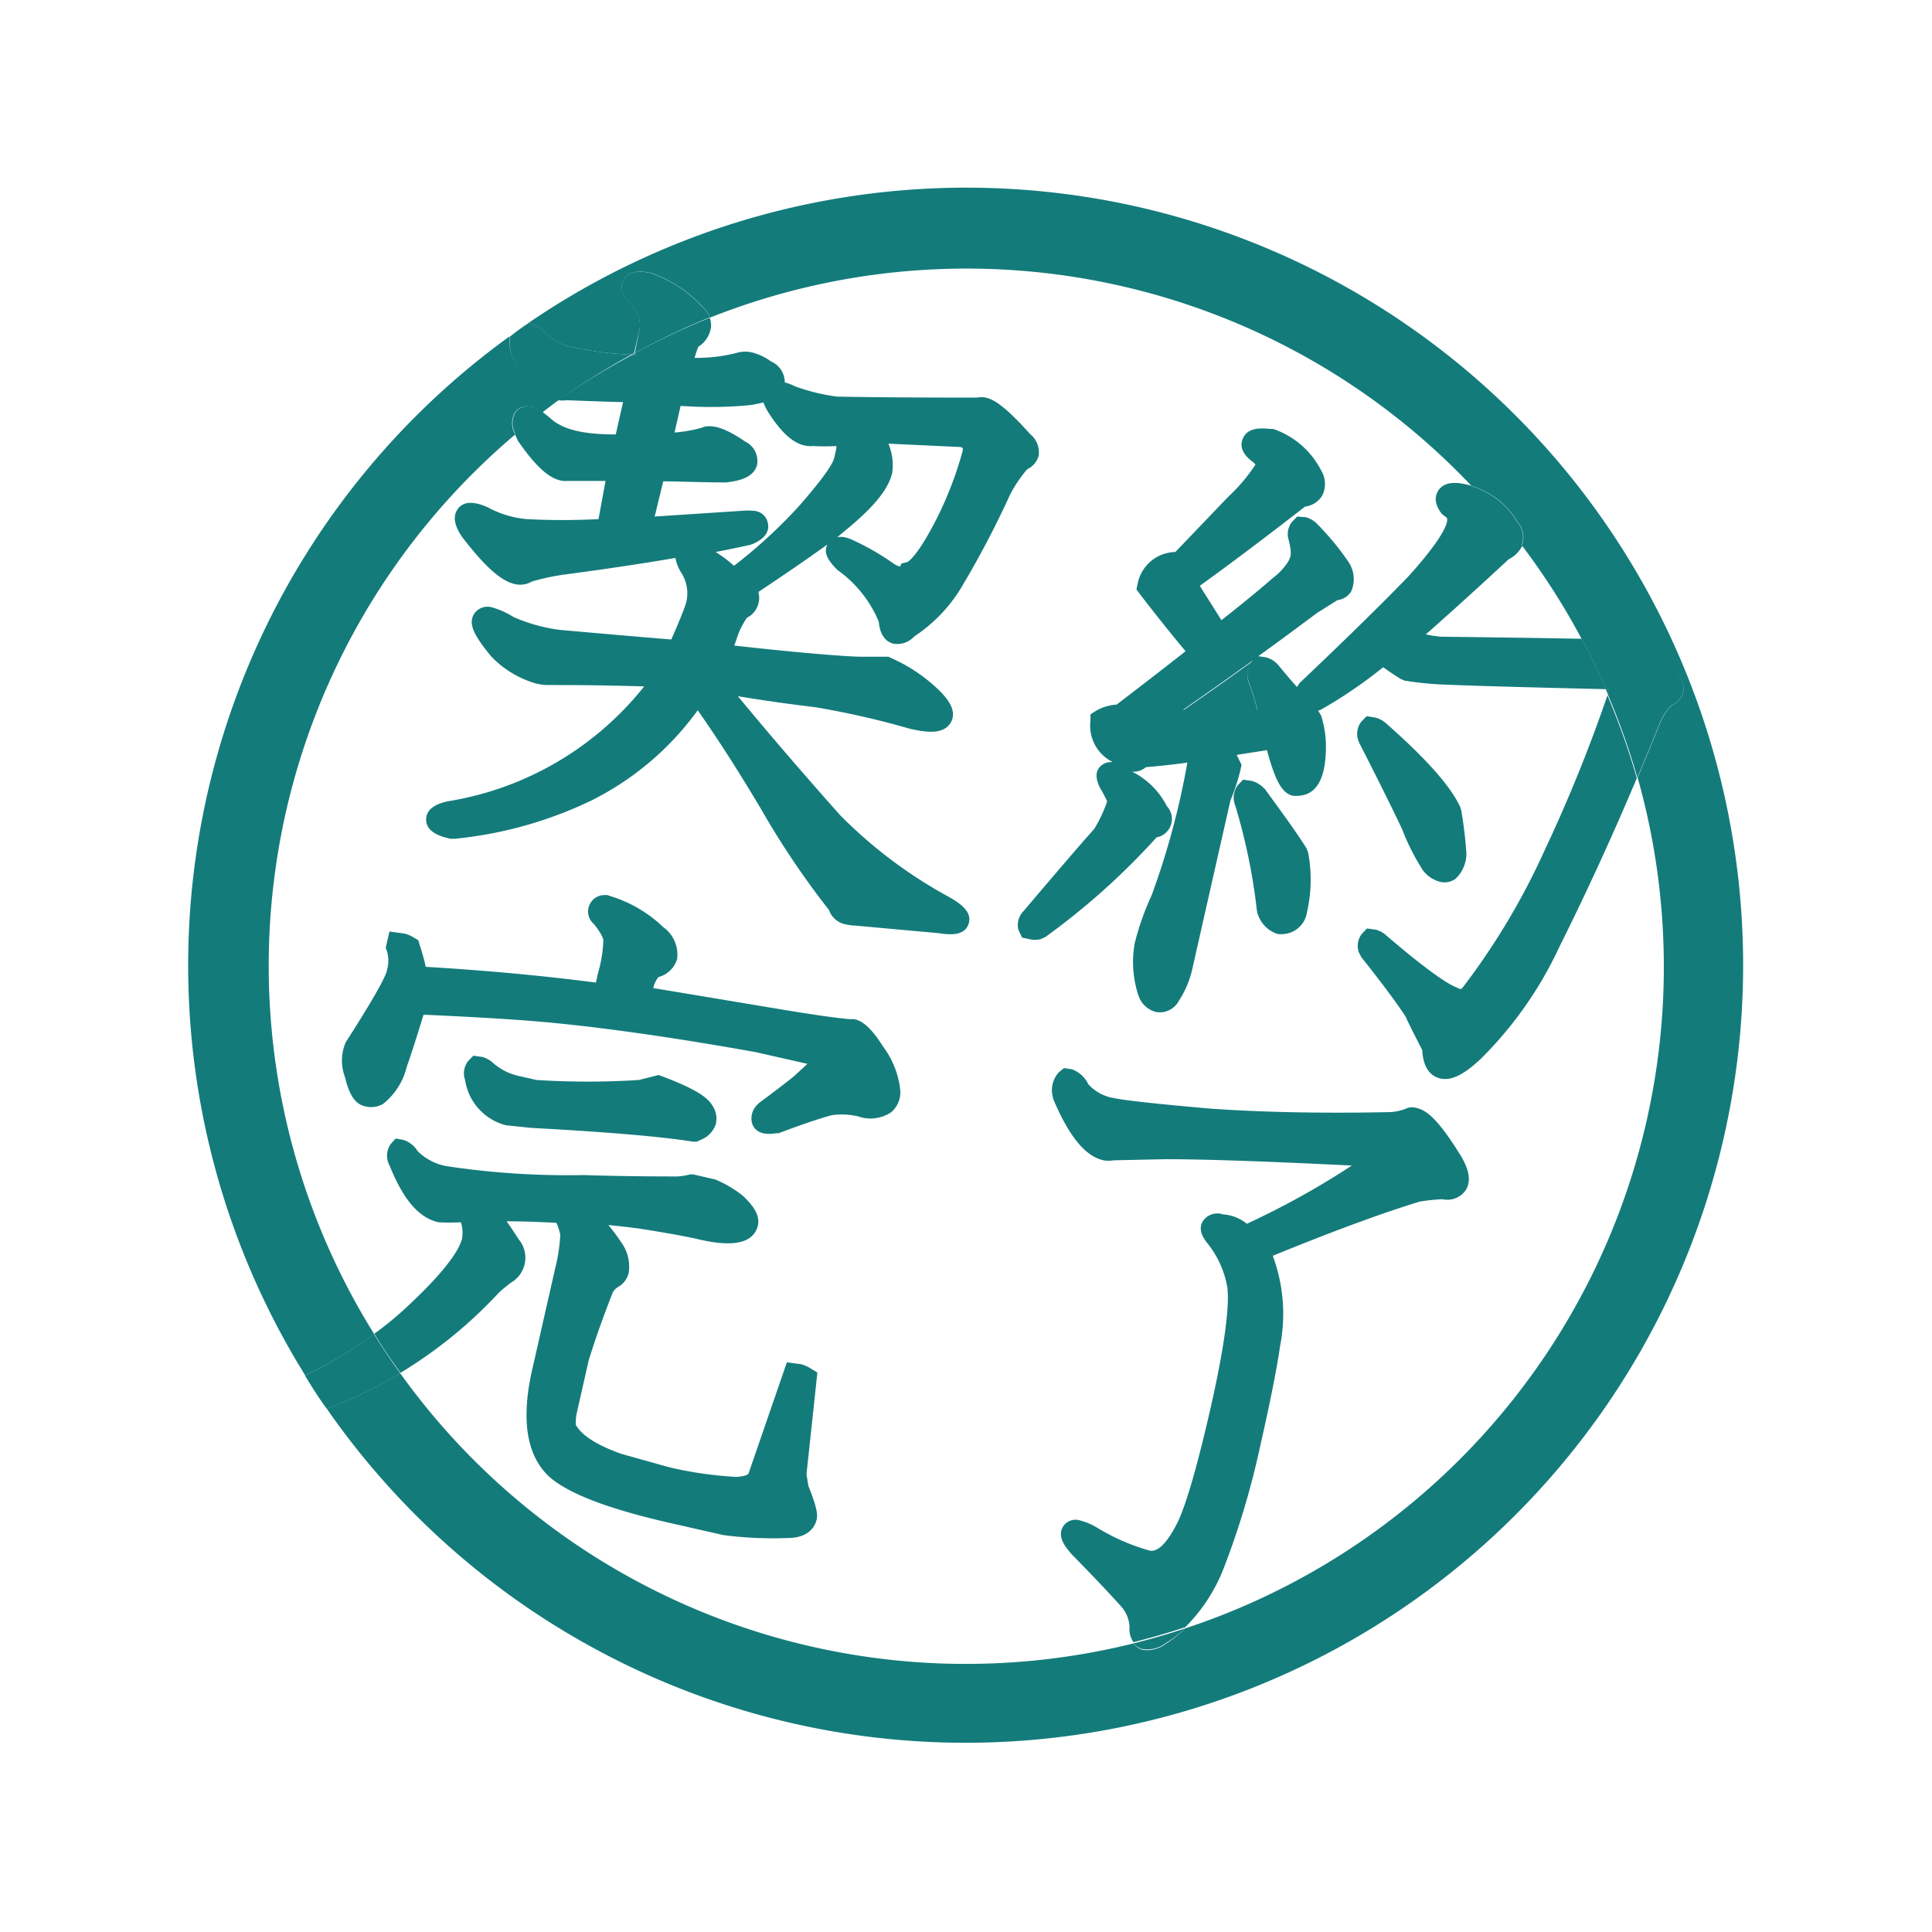
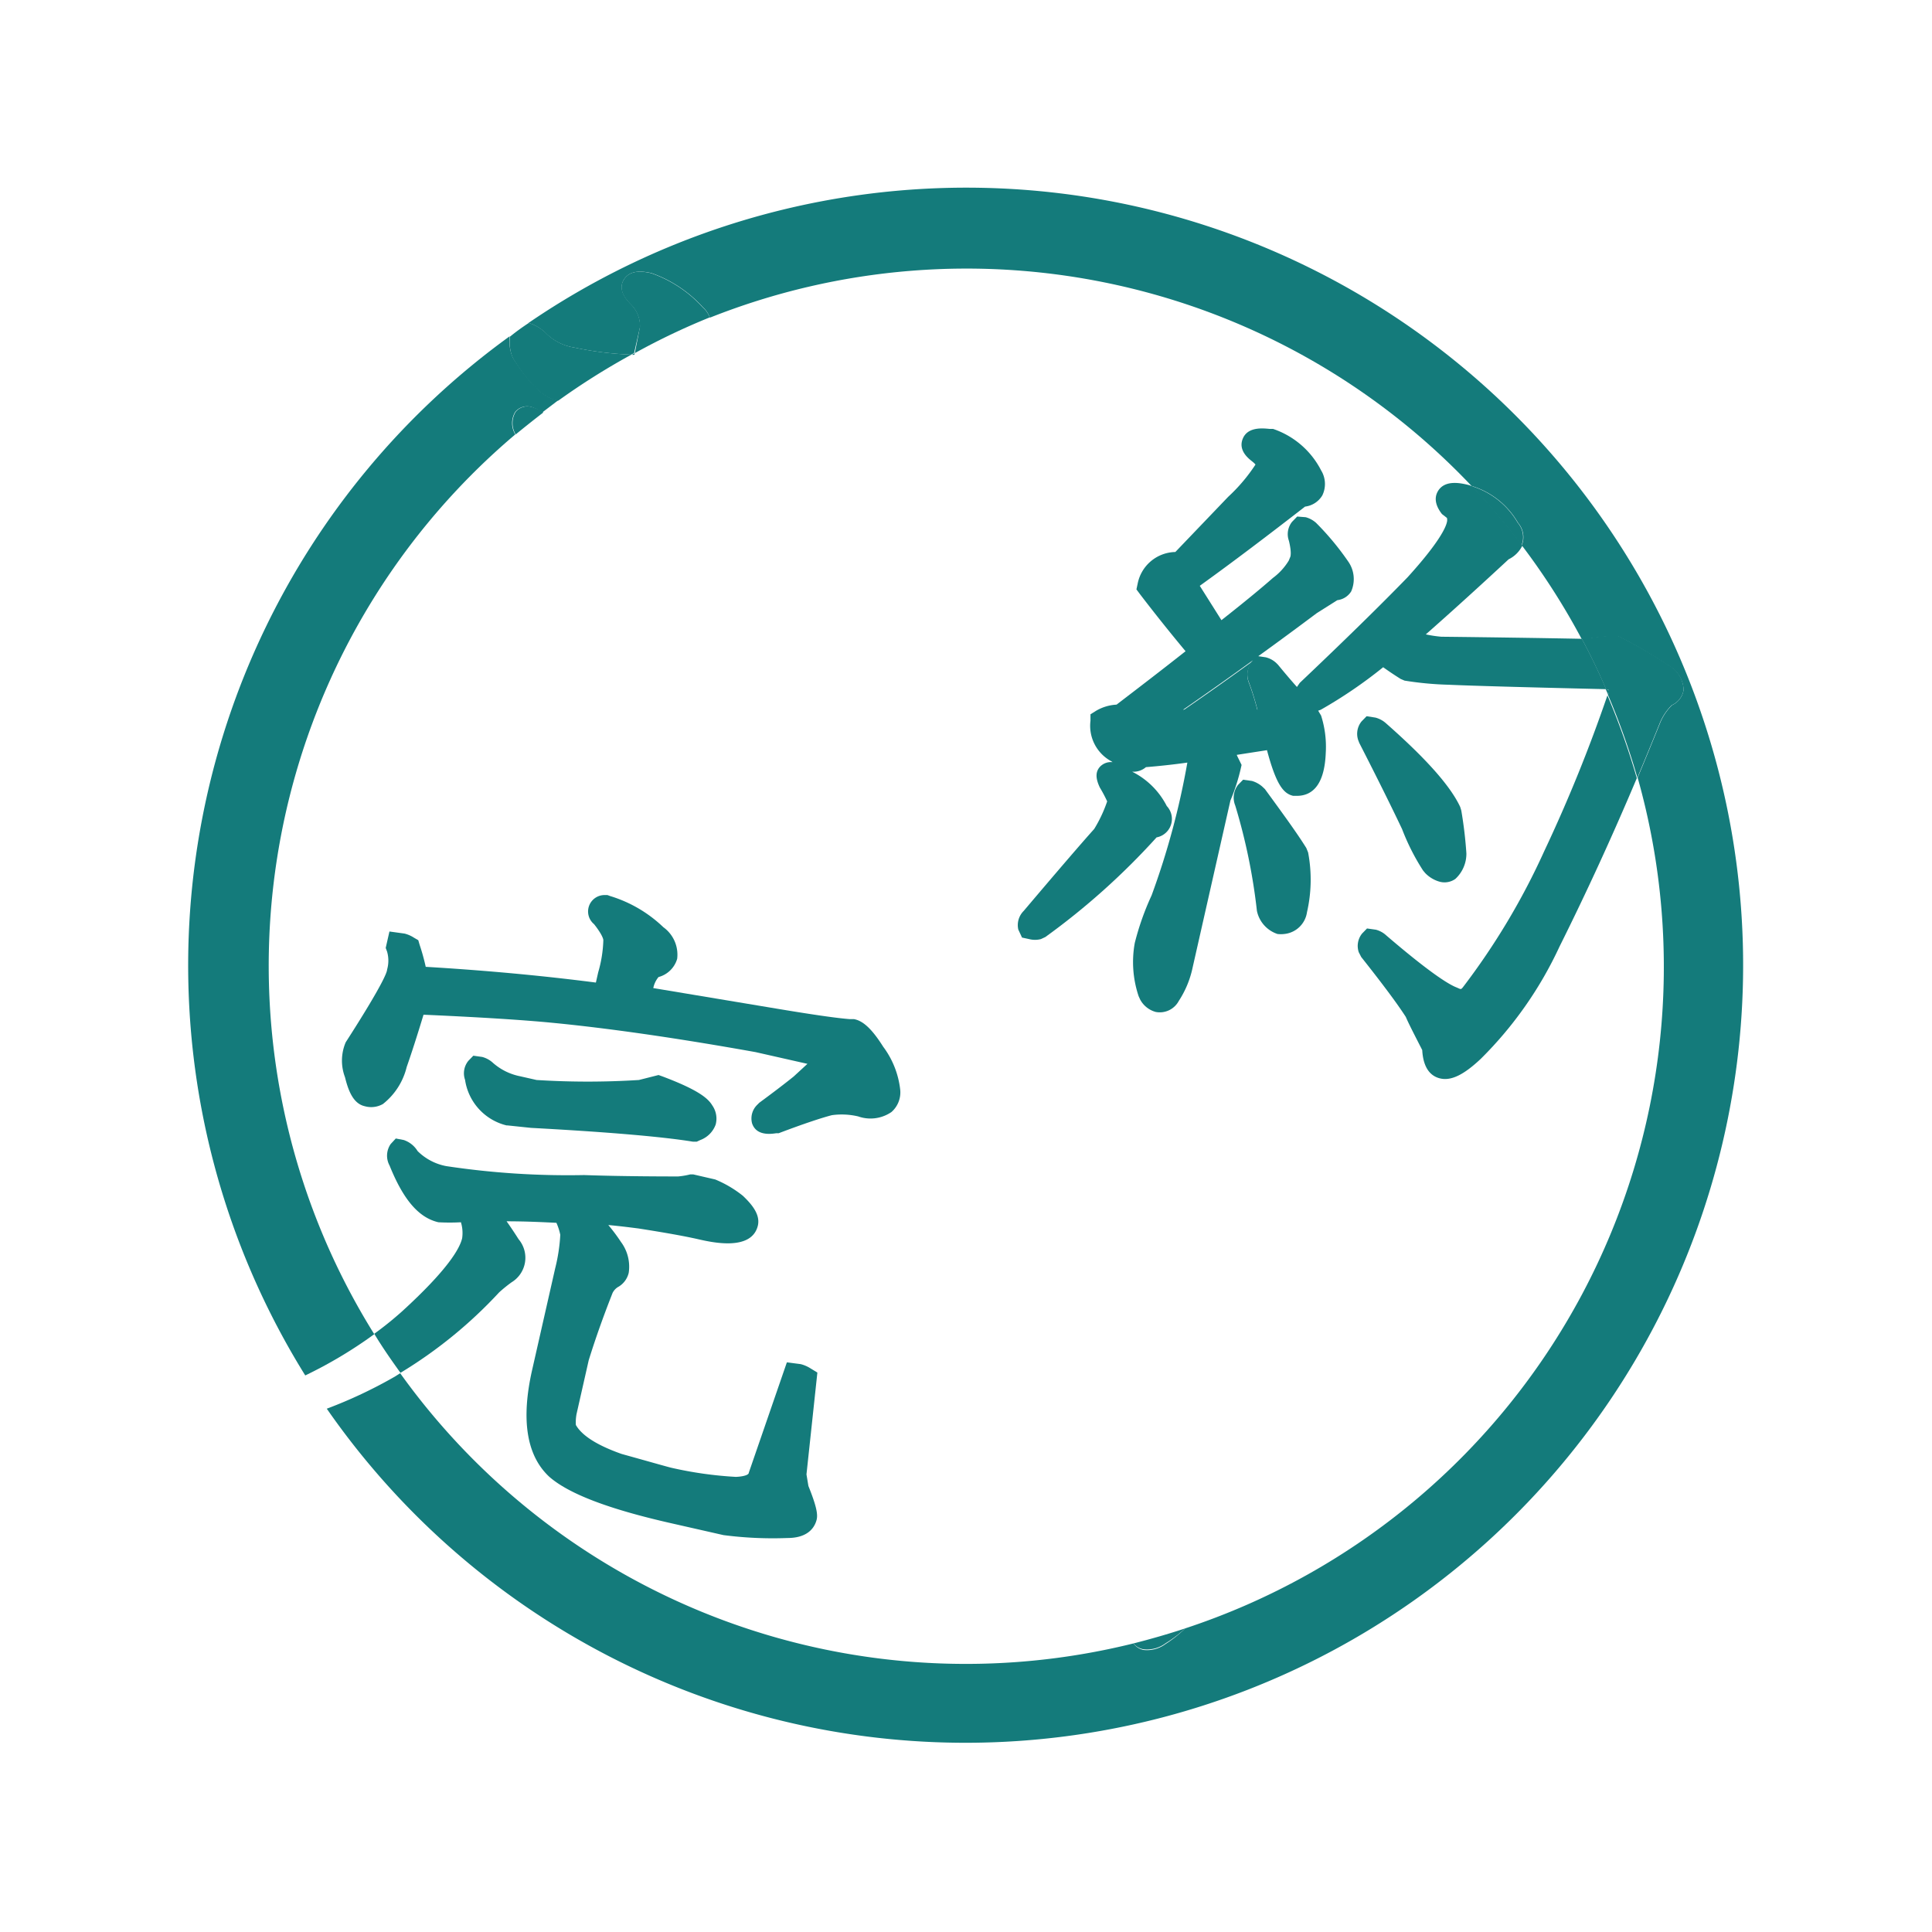
<svg xmlns="http://www.w3.org/2000/svg" viewBox="0 0 140 140">
  <defs>
    <style>.cls-1{fill:#147b7b;}</style>
  </defs>
  <g id="レイヤー_1" data-name="レイヤー 1">
    <path class="cls-1" d="M46,25.59l-.22.12h.19Z" />
    <path class="cls-1" d="M90.7,48l.09-.1q-2.43,1.77-5.06,3.58l5.39,0a18.65,18.65,0,0,0-.62-2A1.51,1.51,0,0,1,90.7,48Z" />
-     <path class="cls-1" d="M40.46,29a1.94,1.94,0,0,0,.59,0c1.2.05,2.56.1,4.1.14l-.53,2.34c-2.27,0-3.83-.31-4.78-1.21-.19-.16-.36-.29-.52-.4q-1,.76-2,1.59c.06.16.14.32.21.48,1.52,2.21,2.61,3,3.6,2.91l2.75,0-.51,2.77c-1.69.08-3.43.09-5.14,0a7.13,7.13,0,0,1-2.83-.83c-1.53-.72-2.06-.15-2.23.1-.5.69,0,1.54.3,2,1.65,2.15,2.82,3.2,3.82,3.43a1.68,1.68,0,0,0,1.25-.18,16.06,16.06,0,0,1,2.55-.53c3-.4,5.58-.79,7.85-1.18a3.14,3.14,0,0,0,.38,1,2.75,2.75,0,0,1,.37,2.35c-.29.82-.65,1.67-1.05,2.56-2.64-.22-5.35-.45-8.1-.7a12.17,12.17,0,0,1-3.33-.93,5.88,5.88,0,0,0-1.53-.69,1.16,1.16,0,0,0-1.32.46c-.46.73,0,1.57,1.21,3.06a7.25,7.25,0,0,0,3.31,2,4.66,4.66,0,0,0,.7.1c1.4,0,3.78,0,7.1.1a22.8,22.8,0,0,1-14.26,8.33c-.46.11-1.55.38-1.54,1.33s1.15,1.24,1.77,1.38l.16,0,.16,0A29.52,29.52,0,0,0,42.87,58a21.21,21.21,0,0,0,7.69-6.53c1.46,2.08,3,4.48,4.59,7.16a60.92,60.92,0,0,0,4.92,7.31A1.61,1.61,0,0,0,61.37,67a2.79,2.79,0,0,0,.58.07l6.06.55c.7.1,1.87.27,2.18-.68s-.78-1.6-1.76-2.13a33.64,33.64,0,0,1-7.56-5.75c-2.5-2.81-5-5.7-7.4-8.61,1.93.32,3.8.58,5.56.79A60.3,60.3,0,0,1,65.9,52.8c1.17.27,2.47.47,3-.45s-.41-1.88-.81-2.29a11.94,11.94,0,0,0-3.52-2.38l-.19-.09-1.92,0c-.85,0-4-.22-9.25-.81l.15-.42a5.58,5.58,0,0,1,.77-1.6,1.56,1.56,0,0,0,.82-1,1.49,1.49,0,0,0,0-.86c2.06-1.37,3.73-2.52,5-3.44-.35.71.26,1.36.73,1.84a8.7,8.7,0,0,1,3,3.75c.1,1.13.64,1.5,1.09,1.6a1.66,1.66,0,0,0,1.48-.53,11.23,11.23,0,0,0,3.63-3.92,67.43,67.43,0,0,0,3.31-6.35A9.63,9.63,0,0,1,74.44,34,1.52,1.52,0,0,0,75.27,33a1.7,1.7,0,0,0-.63-1.55c-1.88-2.11-2.68-2.52-3.22-2.64a1.53,1.53,0,0,0-.6,0c-2.83,0-6.27,0-10.15-.07A14.2,14.2,0,0,1,57.62,28a3.65,3.65,0,0,0-.75-.29,1.66,1.66,0,0,0-1-1.52,4,4,0,0,0-1.41-.66,2.26,2.26,0,0,0-.92,0,11.6,11.6,0,0,1-3.21.4c.12-.41.21-.65.27-.8a2,2,0,0,0,.92-1.4,1.53,1.53,0,0,0-.09-.7A49.34,49.34,0,0,0,46,25.59l0,.13h-.19A51,51,0,0,0,40.46,29Zm21,9.27c1.92-1.59,2.93-2.86,3.19-4a3.82,3.82,0,0,0-.13-1.71,2.49,2.49,0,0,0-.14-.41l5.15.24c.15,0,.23.08.23.07a.84.84,0,0,1,0,.21,26.23,26.23,0,0,1-2.31,5.72c-1.16,2.11-1.69,2.33-1.7,2.34l-.42.1-.11.23a2.44,2.44,0,0,1-.38-.16,18.55,18.55,0,0,0-3.12-1.8,2.8,2.8,0,0,0-.52-.17,1.41,1.41,0,0,0-.53,0ZM48.06,34.88c1,0,2.51.07,4.55.08.65-.08,2-.25,2.25-1.28A1.56,1.56,0,0,0,54,32C52.56,31,51.52,30.69,50.83,31a9.71,9.71,0,0,1-1.95.34l.44-1.93a29.67,29.67,0,0,0,5-.05,9.3,9.3,0,0,0,1-.2,3.9,3.9,0,0,0,.35.71c1.13,1.78,2.17,2.56,3.27,2.45a13.48,13.48,0,0,0,1.67,0c0,.26-.09.53-.15.82s-.35,1-2.55,3.52A37,37,0,0,1,53.19,41a9.79,9.79,0,0,0-1.33-1c.92-.18,1.76-.35,2.51-.52l.2-.07c.36-.17,1.19-.57,1.09-1.39a1.1,1.1,0,0,0-1-1A4.5,4.5,0,0,0,54,37l-6.56.43Z" />
    <path class="cls-1" d="M91.08,66a2.24,2.24,0,0,0,1.49,1.68,2.07,2.07,0,0,0,.5,0,1.85,1.85,0,0,0,1.64-1.58,10.54,10.54,0,0,0,.08-4.33l-.13-.32c-.62-1-1.61-2.37-3-4.27L91.47,57a2,2,0,0,0-.75-.41l-.64-.09-.37.38a1.51,1.51,0,0,0-.2,1.49A42.58,42.58,0,0,1,91.08,66Z" />
    <path class="cls-1" d="M104.21,35.57c-.21.34-.33.9.28,1.68l.36.28a.6.6,0,0,1,0,.3c-.09.42-.6,1.52-2.85,4q-3,3.09-7.81,7.65l-.21.3c-.47-.53-.92-1.06-1.37-1.61l-.13-.13a1.74,1.74,0,0,0-.76-.41l-.54-.08c1.47-1.06,2.89-2.11,4.24-3.12l1.49-.94a1.37,1.37,0,0,0,1-.63,2.22,2.22,0,0,0-.22-2.18,19.94,19.94,0,0,0-2.32-2.79,1.88,1.88,0,0,0-.75-.41L94,37.43l-.37.38a1.43,1.43,0,0,0-.23,1.38c.22.9.1,1.16.1,1.16l-.11.27a4.4,4.4,0,0,1-1.15,1.26c-.76.67-2,1.7-3.73,3.06l-1.57-2.49c2.46-1.77,5-3.7,7.63-5.74a1.69,1.69,0,0,0,1.25-.81,1.89,1.89,0,0,0-.09-1.82,6.11,6.11,0,0,0-3.48-3l-.1,0H92c-.51-.05-1.58-.16-1.94.7s.42,1.45.67,1.65.22.22.25.23h0A12.43,12.43,0,0,1,89,36l-3.83,4a2.84,2.84,0,0,0-2.73,2.29l-.09.42.26.35c1.08,1.41,2.19,2.8,3.3,4.13-1.72,1.36-3.42,2.66-5,3.87a3.27,3.27,0,0,0-1.49.45l-.4.25,0,.47a2.92,2.92,0,0,0,1.52,2.94l.08.06a1.09,1.09,0,0,0-.92.34c-.3.34-.34.79,0,1.5a10.13,10.13,0,0,1,.53,1,9.88,9.88,0,0,1-.94,2q-1.4,1.56-5.11,5.94a1.45,1.45,0,0,0-.39,1.35l.27.58.51.11a1.72,1.72,0,0,0,.86,0l.32-.15a51.46,51.46,0,0,0,8.06-7.22,1.36,1.36,0,0,0,.74-2.27,5.66,5.66,0,0,0-2.51-2.49,1.39,1.39,0,0,0,1-.33c1-.08,2-.19,3-.33a55.93,55.93,0,0,1-2.59,9.62,19.6,19.6,0,0,0-1.22,3.45,7.76,7.76,0,0,0,.28,3.86l.11.24a1.82,1.82,0,0,0,1.13.9,1.56,1.56,0,0,0,1.67-.8,7.06,7.06,0,0,0,1-2.41l2.74-12.11a14.17,14.17,0,0,0,.74-2.27l.07-.31L89.76,55c-.05-.1-.1-.2-.14-.3l2.19-.34c.68,2.55,1.21,3.15,1.9,3.31l.26,0c.89,0,2-.49,2.1-3.12a7.41,7.41,0,0,0-.34-2.7l-.21-.35,0,0,.19-.07a33.67,33.67,0,0,0,4.52-3.08c.56.4,1,.68,1.27.85l.28.12a23.92,23.92,0,0,0,3.22.3c1.51.07,5.37.18,11.39.32-.53-1.24-1.12-2.46-1.76-3.65-3.16-.06-6.58-.11-10.18-.15a8.81,8.81,0,0,1-1.13-.17c1.93-1.7,3.93-3.52,6-5.44a2.16,2.16,0,0,0,1-1,49.56,49.56,0,0,0-3.63-4.29l-.21-.08C105.86,35,104.72,34.75,104.21,35.57ZM85.73,51.43q2.63-1.82,5.06-3.58l-.09.1a1.51,1.51,0,0,0-.2,1.49,18.65,18.65,0,0,1,.62,2Z" />
    <path class="cls-1" d="M111.9,61.68a50.63,50.63,0,0,1-5.9,9.87c-.15.18-.15.13-.46,0-.54-.21-1.86-1-5.09-3.77a1.76,1.76,0,0,0-.75-.41l-.64-.09-.36.37A1.43,1.43,0,0,0,98.46,69l.18.35q2.31,2.91,3.23,4.34c.19.45.56,1.17,1.19,2.4.08,1.47.74,1.93,1.31,2.06.79.18,1.7-.26,2.94-1.43A28,28,0,0,0,113,68.61c1.95-3.91,3.83-8,5.61-12.22a52.72,52.72,0,0,0-2.13-6A109.55,109.55,0,0,1,111.9,61.68Z" />
-     <path class="cls-1" d="M98.5,53.84c1.44,2.81,2.47,4.91,3.1,6.24a16.16,16.16,0,0,0,1.52,3l.16.19a2.33,2.33,0,0,0,1.07.63,1.36,1.36,0,0,0,1.11-.21,2.48,2.48,0,0,0,.8-1.85,30.15,30.15,0,0,0-.37-3.11l-.08-.26c-.71-1.52-2.47-3.5-5.39-6.07a1.84,1.84,0,0,0-.75-.4l-.64-.1-.37.38a1.43,1.43,0,0,0-.23,1.38Z" />
+     <path class="cls-1" d="M98.5,53.84c1.44,2.81,2.47,4.91,3.1,6.24a16.16,16.16,0,0,0,1.52,3l.16.19a2.33,2.33,0,0,0,1.07.63,1.36,1.36,0,0,0,1.11-.21,2.48,2.48,0,0,0,.8-1.85,30.15,30.15,0,0,0-.37-3.11l-.08-.26c-.71-1.52-2.47-3.5-5.39-6.07a1.84,1.84,0,0,0-.75-.4l-.64-.1-.37.38a1.43,1.43,0,0,0-.23,1.38" />
    <path class="cls-1" d="M36.17,93.65a10.49,10.49,0,0,1,.9-.73,2.08,2.08,0,0,0,.51-3.12c-.31-.49-.6-.92-.87-1.3,1.36,0,2.57.06,3.61.11a4.19,4.19,0,0,1,.28.87,12.63,12.63,0,0,1-.37,2.43l-1.66,7.32c-.83,3.63-.42,6.24,1.23,7.78,1.4,1.23,4.29,2.34,8.84,3.37l3.79.86h0a27.66,27.66,0,0,0,4.63.21c1.62,0,2-.9,2.11-1.3s0-1-.59-2.47l-.14-.84.79-7.38-.51-.31a2.43,2.43,0,0,0-.7-.3l-1-.13-2.76,8c0,.2-.57.29-.94.3a27.85,27.85,0,0,1-4.67-.66c-.26-.06-1.48-.41-3.6-1-2.19-.77-3-1.54-3.32-2.1a3.18,3.18,0,0,1,.05-.8l.88-3.89c.51-1.64,1.08-3.23,1.73-4.88a1.05,1.05,0,0,1,.45-.46,1.6,1.6,0,0,0,.72-1A3,3,0,0,0,45,90a13,13,0,0,0-.92-1.23c.76.07,1.49.16,2.19.25,1.91.3,3.32.55,4.33.78s3.88.88,4.32-1c.18-.81-.46-1.55-1.09-2.15a8.23,8.23,0,0,0-2-1.18l-1.6-.37-.21,0a5.56,5.56,0,0,1-.88.15c-.66,0-4,0-6.81-.1a59,59,0,0,1-10-.65,4,4,0,0,1-2.07-1.09,1.88,1.88,0,0,0-1-.8l-.58-.11-.37.4a1.49,1.49,0,0,0-.08,1.56c1,2.48,2.11,3.78,3.54,4.11h0a15.09,15.09,0,0,0,1.63,0,2.66,2.66,0,0,1,.09,1.15c-.17.76-1.07,2.31-4.37,5.32a24.76,24.76,0,0,1-2,1.61c.6,1,1.24,1.91,1.9,2.83A33,33,0,0,0,36.17,93.65Z" />
    <path class="cls-1" d="M64,75.85c-.79-1.25-1.44-1.88-2.12-2l-.3,0c-.92-.07-2.59-.31-5-.71l-9.24-1.54a1.79,1.79,0,0,1,.38-.8,1.92,1.92,0,0,0,1.35-1.32,2.45,2.45,0,0,0-1-2.29,9.59,9.59,0,0,0-3.86-2.26l-.19-.07-.19,0a1.19,1.19,0,0,0-.78,2.11c.59.75.67,1.08.67,1.16a9.2,9.2,0,0,1-.37,2.32l-.17.75c-3.95-.51-8.1-.89-12.33-1.14a15.7,15.7,0,0,0-.44-1.59l-.1-.34-.31-.18a2.28,2.28,0,0,0-.69-.3l-1.09-.15-.27,1.19.1.27a2.35,2.35,0,0,1,0,1.3c0,.19-.34,1.13-3,5.27A3.39,3.39,0,0,0,25,78.06c.23.93.58,1.91,1.43,2.1A1.72,1.72,0,0,0,27.75,80a4.88,4.88,0,0,0,1.72-2.68c.35-1,.76-2.27,1.22-3.79,4.1.18,7.21.38,9.28.58,4.15.4,9.14,1.12,14.78,2.13l3.76.85-1,.92c-.67.54-1.5,1.17-2.49,1.9l-.16.16a1.38,1.38,0,0,0-.36,1.34c.2.58.74.87,1.73.71l.19,0c1.79-.68,3.12-1.12,3.86-1.31a5.19,5.19,0,0,1,1.91.09,2.68,2.68,0,0,0,2.41-.32,1.89,1.89,0,0,0,.63-1.64A6.38,6.38,0,0,0,64,75.85Z" />
    <path class="cls-1" d="M48,78l-.28-.1-1.42.36a58.81,58.81,0,0,1-7.42,0l-1.19-.27a4.2,4.2,0,0,1-2-1,1.84,1.84,0,0,0-.75-.4l-.64-.09-.36.37a1.43,1.43,0,0,0-.24,1.38,4,4,0,0,0,3,3.3h.06l1.72.18c5.57.3,9.52.64,11.73,1l.28,0,.26-.12a1.88,1.88,0,0,0,1.11-1.12,1.67,1.67,0,0,0-.24-1.38C51.32,79.61,50.66,79,48,78Z" />
-     <path class="cls-1" d="M91.32,104.78c.72-3.15,1.2-5.59,1.44-7.24A12.09,12.09,0,0,0,92.23,91c4.27-1.75,7.88-3.08,10.62-3.92a13.34,13.34,0,0,1,1.67-.18,1.62,1.62,0,0,0,1.7-.67c.53-.85,0-1.94-.56-2.79-1.6-2.54-2.38-3-3-3.15a1.13,1.13,0,0,0-.86.08,3.77,3.77,0,0,1-1.2.22c-5,.1-9.33,0-12.94-.26-4.83-.42-6.46-.65-7-.77a3.14,3.14,0,0,1-1.8-1,2.13,2.13,0,0,0-1.2-1.08l-.56-.08-.36.29a1.92,1.92,0,0,0-.49,1.61l.07.34c1.16,2.73,2.32,4.14,3.64,4.44a2.21,2.21,0,0,0,.75,0L84.48,84q4.15,0,13.48.46a59.13,59.13,0,0,1-7.61,4.22A3,3,0,0,0,88.62,88a1.26,1.26,0,0,0-1.45.48c-.29.47-.18,1,.34,1.63a7,7,0,0,1,1.43,3.2c.12,1,0,3.31-1.18,8.56-1.31,5.76-2.11,7.91-2.57,8.72-.65,1.23-1.3,1.9-1.89,1.77h0a15.17,15.17,0,0,1-3.8-1.66,4.67,4.67,0,0,0-1.23-.52,1.06,1.06,0,0,0-1.24.45c-.45.74.2,1.5.63,2,1.56,1.59,2.72,2.82,3.54,3.73a2.39,2.39,0,0,1,.65,1.59,1.56,1.56,0,0,0,.29,1.05c1.26-.32,2.52-.68,3.75-1.09a12.31,12.31,0,0,0,2.78-4.26A58.63,58.63,0,0,0,91.32,104.78Z" />
    <path class="cls-1" d="M27.12,96.68a50.42,50.42,0,0,1,10.22-65.2,1.57,1.57,0,0,1,0-1.64,1.11,1.11,0,0,1,1.12-.36,2.52,2.52,0,0,1,.83.41L40.46,29c-1-.12-2-1.08-3.25-3l-.11-.23a3.16,3.16,0,0,1-.17-1.4A56.26,56.26,0,0,0,22.12,99.67,32.09,32.09,0,0,0,27.12,96.68Z" />
    <path class="cls-1" d="M82.5,15a56.24,56.24,0,0,0-44.2,8.4,3.08,3.08,0,0,1,1.29.78,3.64,3.64,0,0,0,2,1,24.24,24.24,0,0,0,4.14.52l.22-.12.43-1.89a2.18,2.18,0,0,0-.66-1.64c-.23-.24-1-1-.51-1.79s1.52-.57,2-.47a9.11,9.11,0,0,1,3.72,2.47,1.79,1.79,0,0,1,.51.76,50.39,50.39,0,0,1,55.19,12.19A5.84,5.84,0,0,1,110,37.88a1.61,1.61,0,0,1,.36,1.36,1.43,1.43,0,0,1-.09.27,50.47,50.47,0,0,1,4.33,6.77h.53A12.88,12.88,0,0,1,117,46.1h.22l.19.08A36.5,36.5,0,0,1,121,48.29,2.08,2.08,0,0,1,122,50a1.46,1.46,0,0,1-.84,1.1,3.87,3.87,0,0,0-.89,1.36c-.53,1.31-1.06,2.6-1.6,3.89A50.47,50.47,0,0,1,85.88,118a8.49,8.49,0,0,1-1.42,1.13,2.25,2.25,0,0,1-1.61.43,1.23,1.23,0,0,1-.72-.47A50.42,50.42,0,0,1,29,99.51l-.38.24a33.68,33.68,0,0,1-4.94,2.33A56.35,56.35,0,1,0,82.5,15Z" />
    <path class="cls-1" d="M116.58,50l-.23-.07h0c.06.14.13.28.18.42l.06-.17A.52.52,0,0,0,116.58,50Z" />
    <path class="cls-1" d="M38.49,29.48a1.11,1.11,0,0,0-1.12.36,1.57,1.57,0,0,0,0,1.64q1-.82,2-1.59A2.52,2.52,0,0,0,38.49,29.48Z" />
    <path class="cls-1" d="M50.92,22.27A9.11,9.11,0,0,0,47.2,19.8c-.45-.1-1.51-.34-2,.47s.28,1.55.51,1.79a2.18,2.18,0,0,1,.66,1.64L46,25.59A49.34,49.34,0,0,1,51.43,23,1.79,1.79,0,0,0,50.92,22.27Z" />
    <path class="cls-1" d="M37.1,25.8l.11.23c1.21,1.93,2.27,2.89,3.25,3a51,51,0,0,1,5.29-3.33,24.24,24.24,0,0,1-4.14-.52,3.64,3.64,0,0,1-2-1,3.08,3.08,0,0,0-1.29-.78c-.47.31-.92.63-1.37,1A3.16,3.16,0,0,0,37.1,25.8Z" />
    <path class="cls-1" d="M110.34,39.24a1.61,1.61,0,0,0-.36-1.36,5.84,5.84,0,0,0-3.36-2.66,49.56,49.56,0,0,1,3.63,4.29A1.43,1.43,0,0,0,110.34,39.24Z" />
    <path class="cls-1" d="M116.35,49.93l.23.07a.52.52,0,0,1,0,.18l-.06.17a52.72,52.72,0,0,1,2.13,6c.54-1.29,1.07-2.58,1.6-3.89a3.87,3.87,0,0,1,.89-1.36A1.46,1.46,0,0,0,122,50a2.08,2.08,0,0,0-1-1.75,36.5,36.5,0,0,0-3.61-2.11l-.19-.08H117a12.88,12.88,0,0,0-1.87.19h-.53c.64,1.19,1.23,2.41,1.76,3.65Z" />
-     <path class="cls-1" d="M29,99.51c-.66-.92-1.3-1.87-1.9-2.83a32.09,32.09,0,0,1-5,3c.5.82,1,1.62,1.58,2.41a33.68,33.68,0,0,0,4.94-2.33Z" />
    <path class="cls-1" d="M82.85,119.51a2.25,2.25,0,0,0,1.61-.43A8.49,8.49,0,0,0,85.88,118c-1.23.41-2.49.77-3.75,1.09A1.23,1.23,0,0,0,82.85,119.51Z" />
  </g>
</svg>